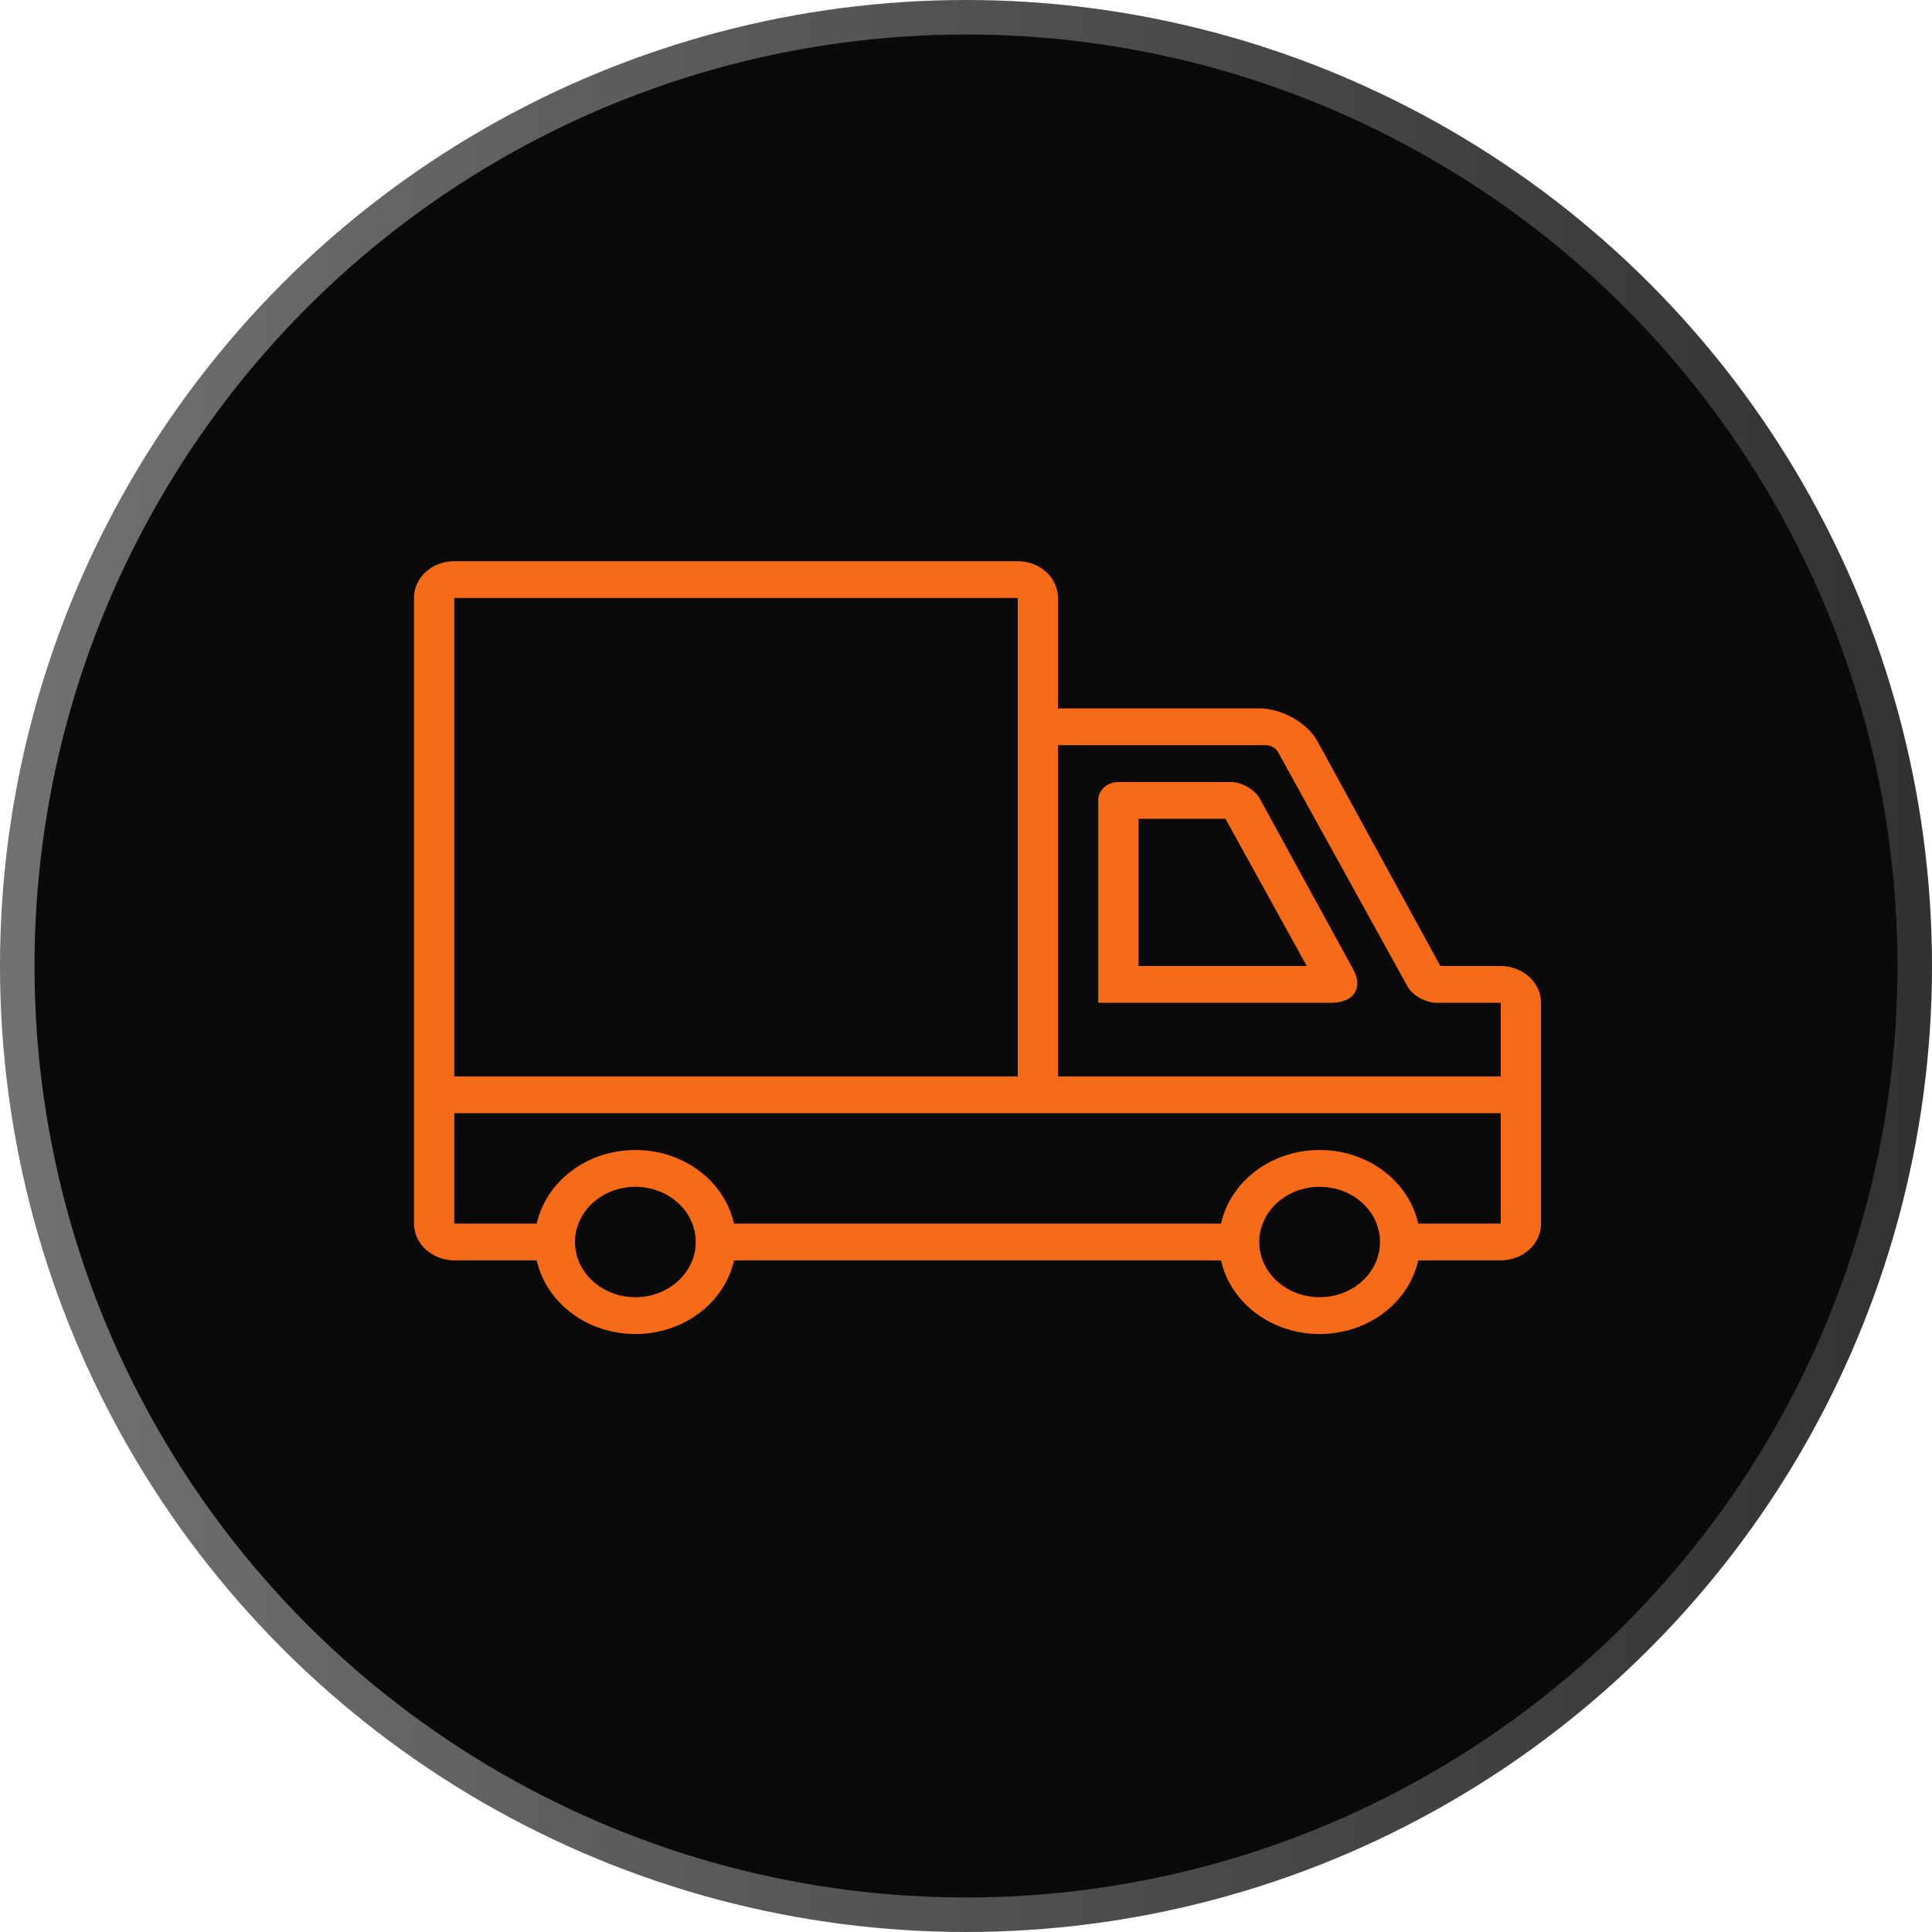
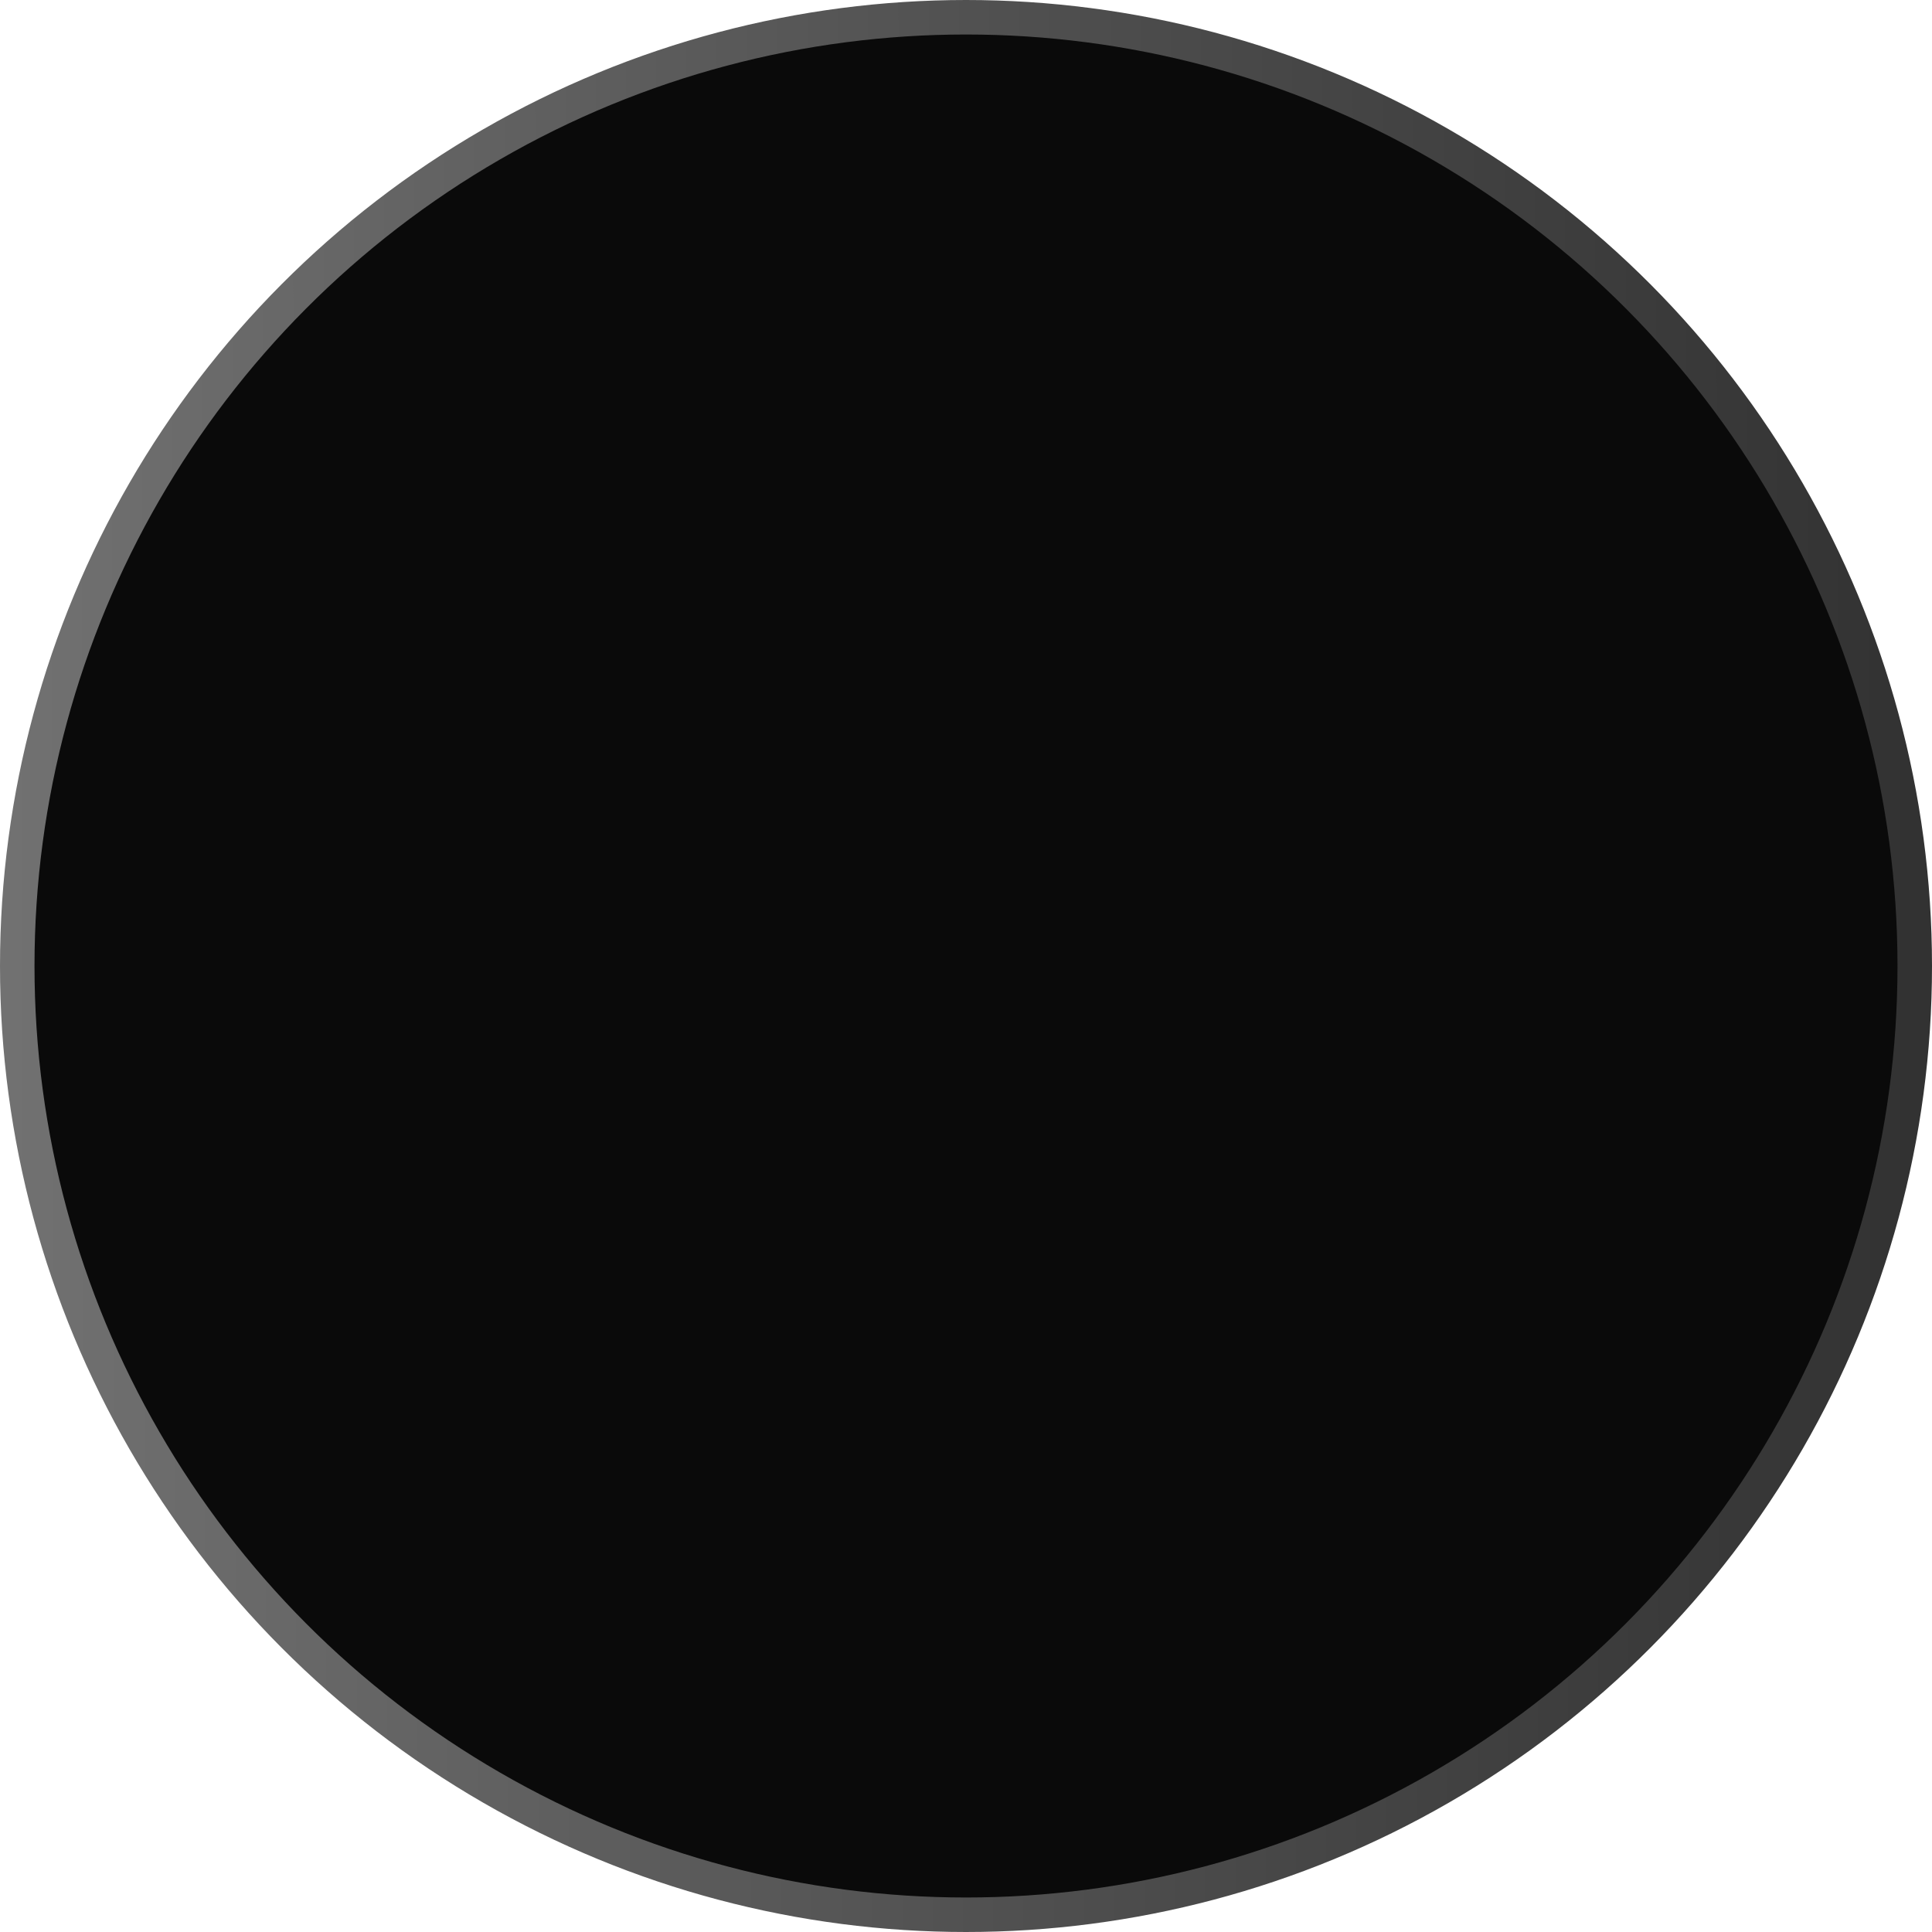
<svg xmlns="http://www.w3.org/2000/svg" width="56" height="56" viewBox="0 0 56 56" fill="none">
  <circle cx="28" cy="28" r="27.5" fill="#0A0A0A" stroke="url(#paint0_linear_4008_10762)" />
  <g clip-path="url(#clip0_4008_10762)">
    <g filter="url(#filter0_d_4008_10762)">
-       <path fill-rule="evenodd" clip-rule="evenodd" d="M41.108 35.467H43.5V32.267H30.083H13.167V35.467H15.558C15.829 34.249 17.006 33.333 18.417 33.333C19.828 33.333 21.005 34.249 21.275 35.467H35.392C35.662 34.249 36.839 33.333 38.25 33.333C39.661 33.333 40.838 34.249 41.108 35.467ZM41.108 36.533H43.489C44.149 36.533 44.667 36.057 44.667 35.47V29.063C44.667 28.483 44.143 28 43.497 28H41.75L38.184 21.479C37.898 20.956 37.149 20.533 36.511 20.533H30.667V17.343C30.667 16.739 30.144 16.267 29.499 16.267H13.168C12.519 16.267 12 16.742 12 17.328V35.472C12 36.052 12.527 36.533 13.178 36.533H15.558C15.829 37.751 17.006 38.667 18.417 38.667C19.828 38.667 21.005 37.751 21.275 36.533H35.392C35.662 37.751 36.839 38.667 38.25 38.667C39.661 38.667 40.838 37.751 41.108 36.533ZM43.5 31.2V29.067H41.65C41.323 29.067 40.94 28.851 40.801 28.599L37.036 21.785C36.98 21.683 36.825 21.6 36.696 21.6H30.667V31.2H43.5ZM38.584 29.067C39.23 29.067 39.523 28.647 39.229 28.108L36.516 23.148C36.371 22.882 35.99 22.667 35.675 22.667H32.411C32.092 22.667 31.833 22.91 31.833 23.19V29.067H38.584ZM35.52 23.733H33V28H37.877L35.52 23.733ZM29.5 17.333V31.2H13.167V17.333H29.5ZM18.417 37.6C19.383 37.6 20.167 36.884 20.167 36C20.167 35.116 19.383 34.4 18.417 34.4C17.45 34.4 16.667 35.116 16.667 36C16.667 36.884 17.45 37.6 18.417 37.6ZM38.25 37.6C39.217 37.6 40 36.884 40 36C40 35.116 39.217 34.4 38.25 34.4C37.283 34.4 36.5 35.116 36.5 36C36.5 36.884 37.283 37.6 38.25 37.6Z" fill="#F76A18" />
+       <path fill-rule="evenodd" clip-rule="evenodd" d="M41.108 35.467H43.5V32.267H30.083H13.167V35.467H15.558C15.829 34.249 17.006 33.333 18.417 33.333C19.828 33.333 21.005 34.249 21.275 35.467H35.392C35.662 34.249 36.839 33.333 38.25 33.333C39.661 33.333 40.838 34.249 41.108 35.467ZM41.108 36.533H43.489C44.149 36.533 44.667 36.057 44.667 35.47V29.063C44.667 28.483 44.143 28 43.497 28H41.75L38.184 21.479C37.898 20.956 37.149 20.533 36.511 20.533H30.667V17.343C30.667 16.739 30.144 16.267 29.499 16.267H13.168C12.519 16.267 12 16.742 12 17.328V35.472C12 36.052 12.527 36.533 13.178 36.533H15.558C15.829 37.751 17.006 38.667 18.417 38.667C19.828 38.667 21.005 37.751 21.275 36.533H35.392C35.662 37.751 36.839 38.667 38.25 38.667C39.661 38.667 40.838 37.751 41.108 36.533ZM43.5 31.2V29.067H41.65C41.323 29.067 40.94 28.851 40.801 28.599L37.036 21.785C36.98 21.683 36.825 21.6 36.696 21.6H30.667V31.2H43.5ZM38.584 29.067C39.23 29.067 39.523 28.647 39.229 28.108L36.516 23.148C36.371 22.882 35.99 22.667 35.675 22.667H32.411C32.092 22.667 31.833 22.91 31.833 23.19V29.067H38.584ZM35.52 23.733V28H37.877L35.52 23.733ZM29.5 17.333V31.2H13.167V17.333H29.5ZM18.417 37.6C19.383 37.6 20.167 36.884 20.167 36C20.167 35.116 19.383 34.4 18.417 34.4C17.45 34.4 16.667 35.116 16.667 36C16.667 36.884 17.45 37.6 18.417 37.6ZM38.25 37.6C39.217 37.6 40 36.884 40 36C40 35.116 39.217 34.4 38.25 34.4C37.283 34.4 36.5 35.116 36.5 36C36.5 36.884 37.283 37.6 38.25 37.6Z" fill="#F76A18" />
    </g>
  </g>
  <defs>
    <filter id="filter0_d_4008_10762" x="7" y="11.267" width="42.666" height="32.4" filterUnits="userSpaceOnUse" color-interpolation-filters="sRGB">
      <feFlood flood-opacity="0" result="BackgroundImageFix" />
      <feColorMatrix in="SourceAlpha" type="matrix" values="0 0 0 0 0 0 0 0 0 0 0 0 0 0 0 0 0 0 127 0" result="hardAlpha" />
      <feOffset />
      <feGaussianBlur stdDeviation="2.5" />
      <feComposite in2="hardAlpha" operator="out" />
      <feColorMatrix type="matrix" values="0 0 0 0 0.969 0 0 0 0 0.416 0 0 0 0 0.094 0 0 0 0.4 0" />
      <feBlend mode="normal" in2="BackgroundImageFix" result="effect1_dropShadow_4008_10762" />
      <feBlend mode="normal" in="SourceGraphic" in2="effect1_dropShadow_4008_10762" result="shape" />
    </filter>
    <linearGradient id="paint0_linear_4008_10762" x1="-1.553" y1="28" x2="66.034" y2="27.858" gradientUnits="userSpaceOnUse">
      <stop stop-color="#737373" />
      <stop offset="1" stop-color="#262626" />
    </linearGradient>
    <clipPath id="clip0_4008_10762">
-       <rect width="35" height="32" fill="white" transform="translate(10 12)" />
-     </clipPath>
+       </clipPath>
  </defs>
</svg>